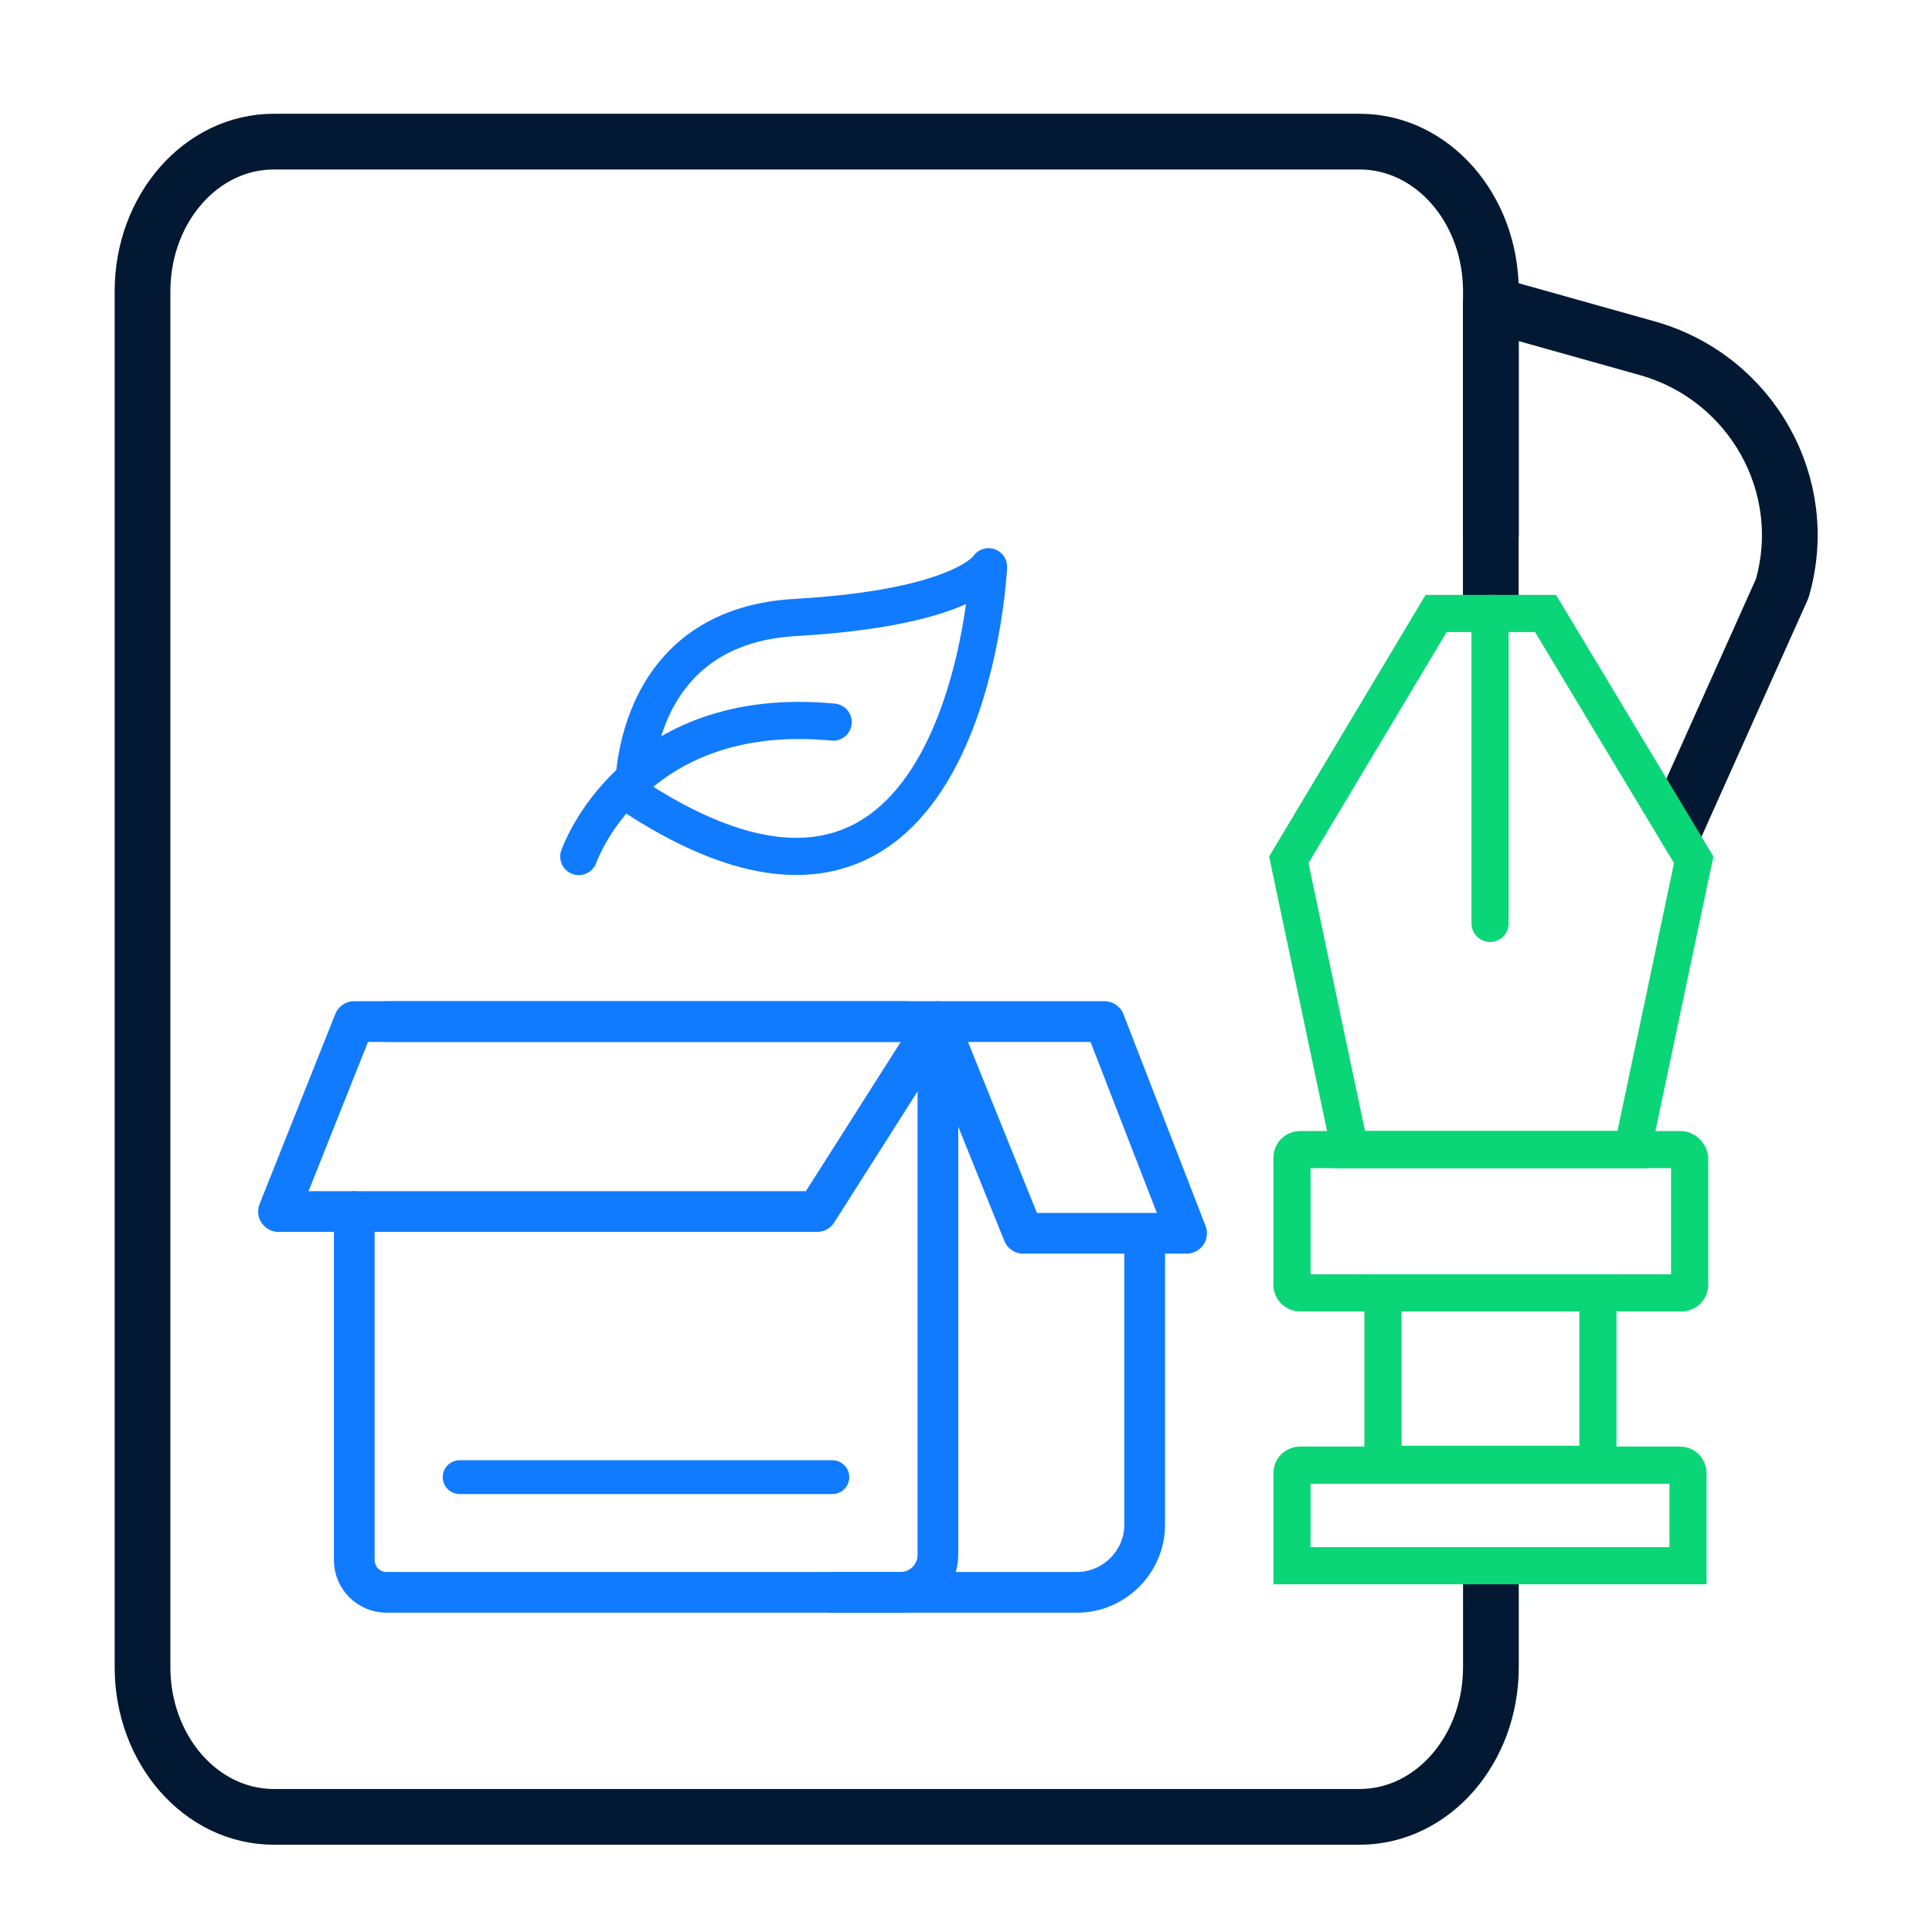
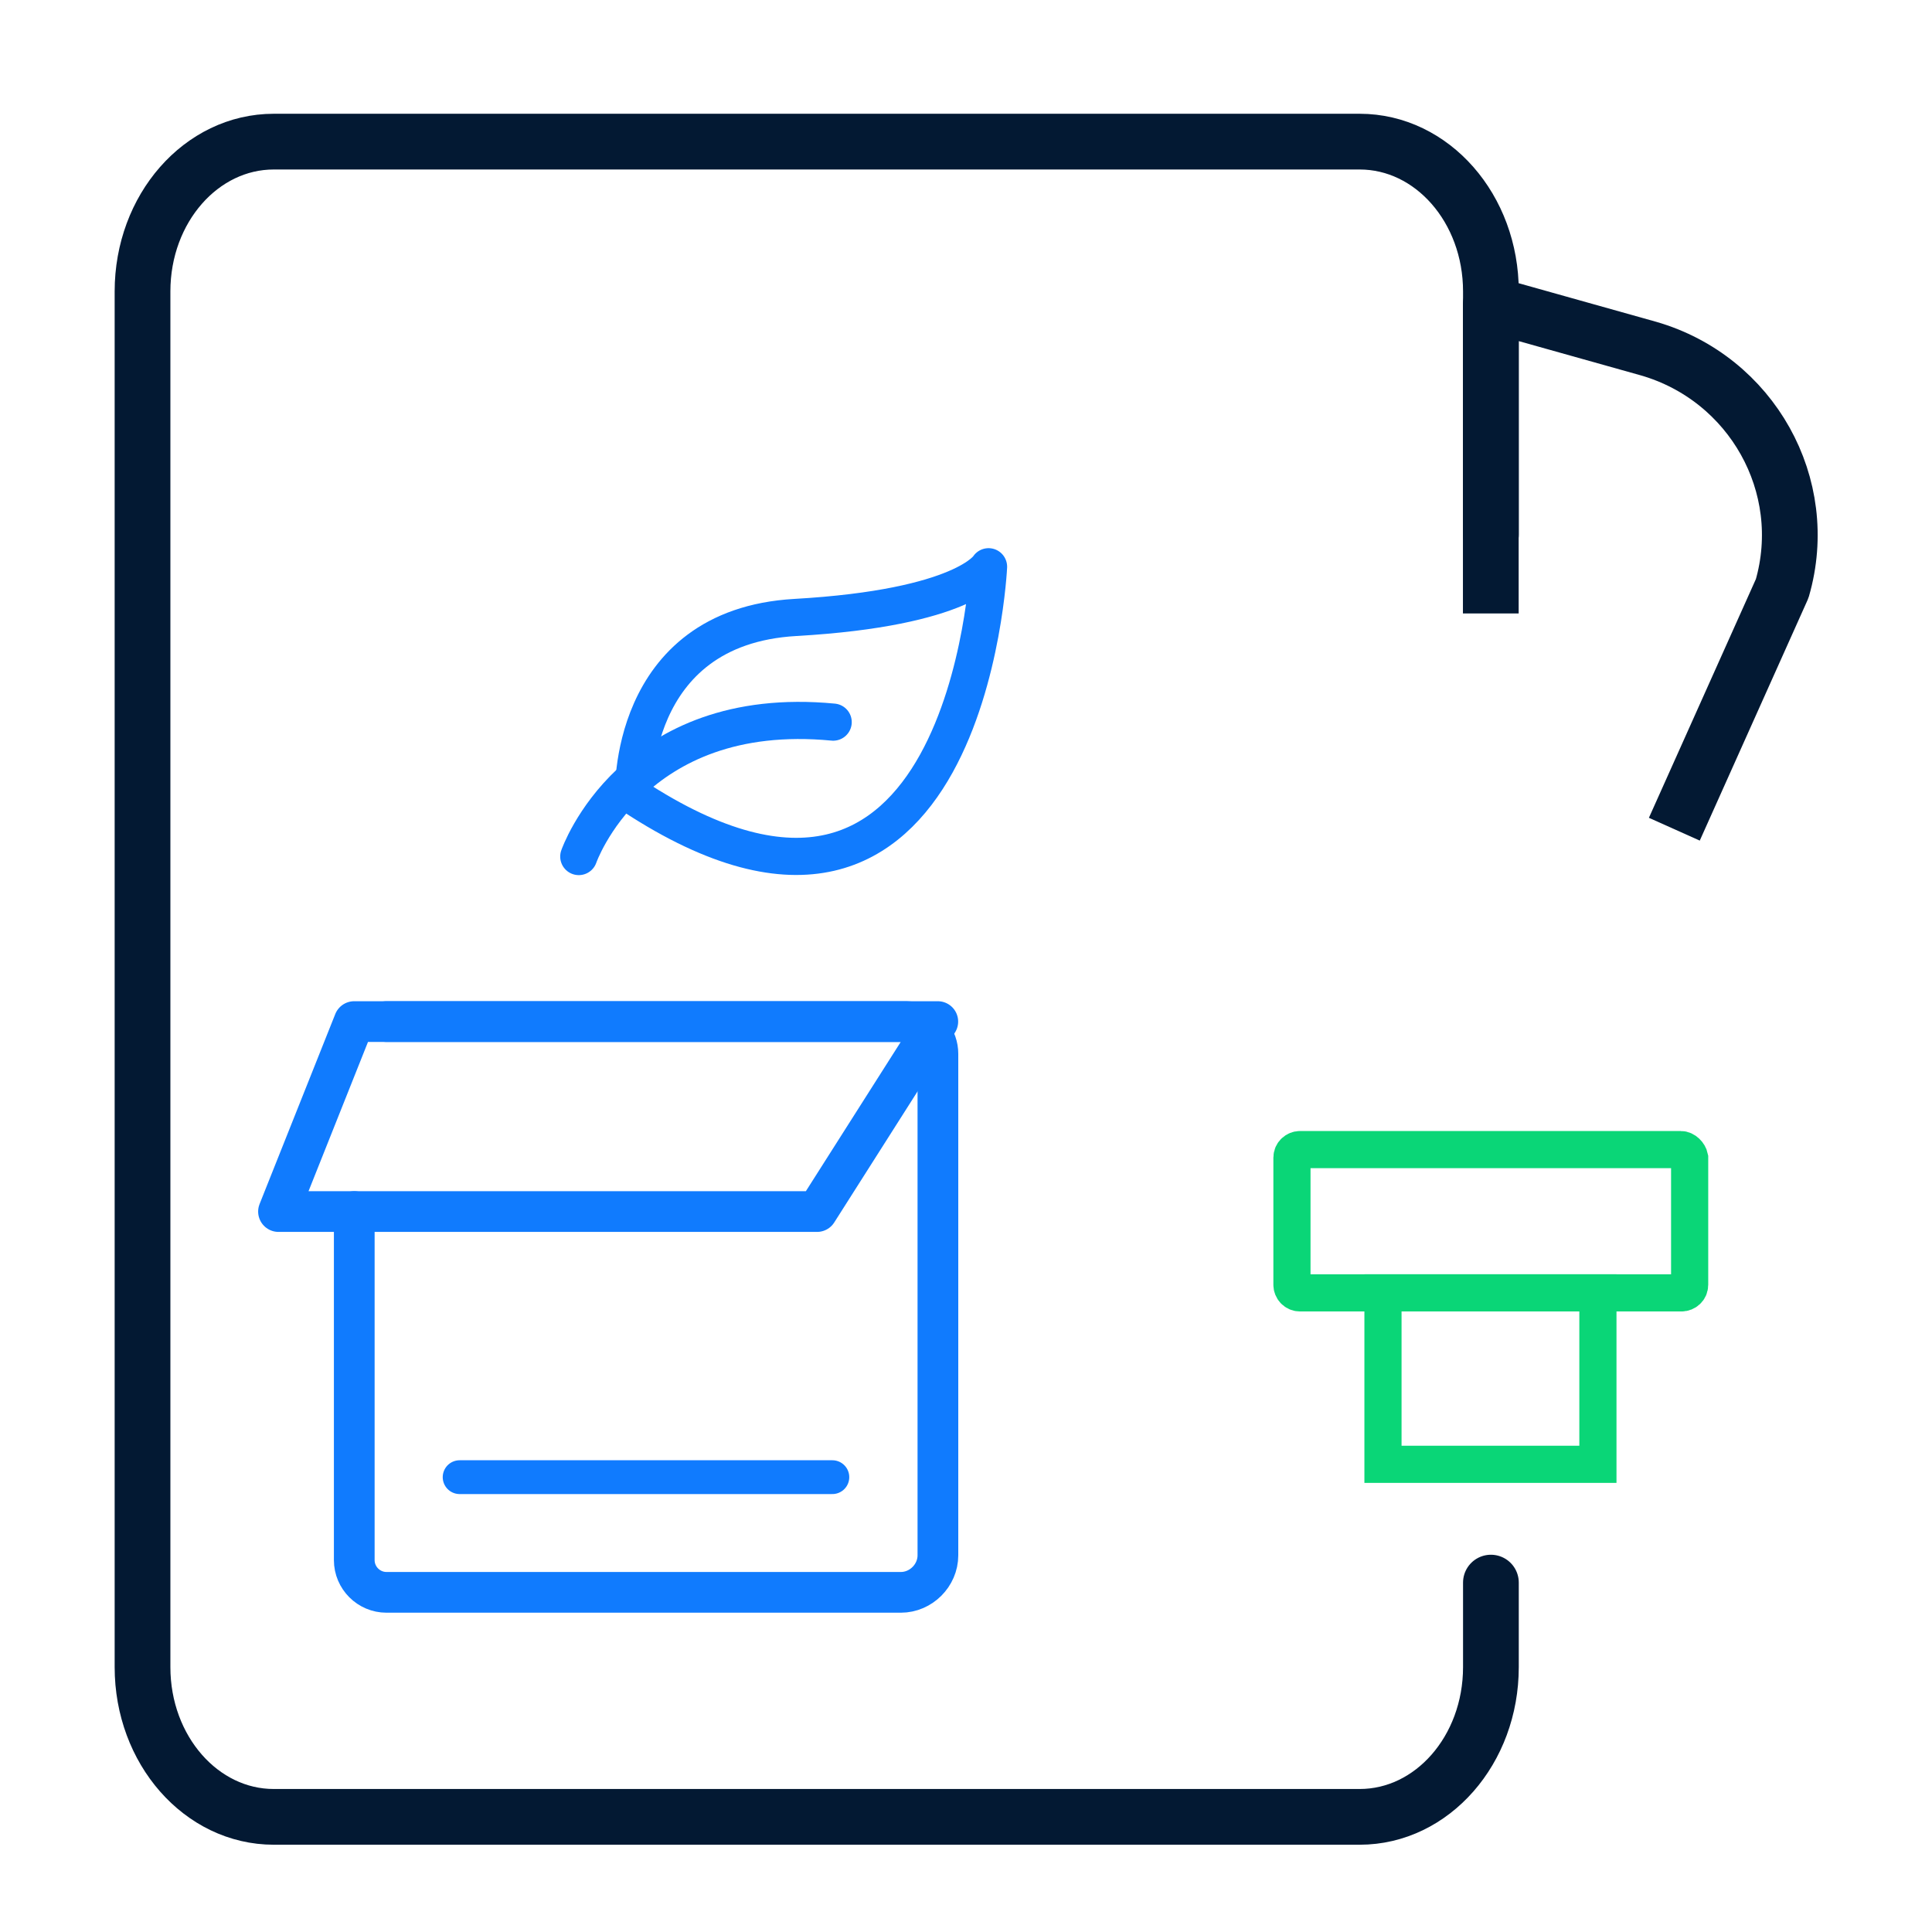
<svg xmlns="http://www.w3.org/2000/svg" width="52" height="52" viewBox="0 0 52 52" fill="none">
  <path d="M40.125 16.511V8.191L44.372 9.383C47.145 10.185 48.77 13.066 47.968 15.84L45.065 22.318" stroke="#031933" stroke-width="1.5" stroke-miterlimit="10" stroke-linejoin="round" />
  <path d="M40.128 14.386V7.843C40.128 5.611 38.546 3.812 36.596 3.812H7.368C5.418 3.812 3.836 5.611 3.836 7.843V44.871C3.836 47.102 5.418 48.901 7.368 48.901H36.596C38.546 48.901 40.128 47.102 40.128 44.871V42.596" stroke="#031933" stroke-width="1.5" stroke-miterlimit="10" stroke-linecap="round" />
  <path d="M9.535 32.609V41.991C9.535 42.468 9.925 42.858 10.402 42.858H24.247C24.788 42.858 25.244 42.403 25.244 41.861V28.644V28.363C25.244 28.168 25.178 27.973 25.049 27.821C24.897 27.626 24.659 27.496 24.398 27.496H10.402" stroke="#107BFE" stroke-width="1.096" stroke-miterlimit="10" stroke-linecap="round" />
  <path fill-rule="evenodd" clip-rule="evenodd" d="M25.241 27.496L21.991 32.609H7.496L9.533 27.496H25.241Z" stroke="#107BFE" stroke-width="1.096" stroke-miterlimit="10" stroke-linecap="round" stroke-linejoin="round" />
-   <path fill-rule="evenodd" clip-rule="evenodd" d="M25.242 27.496L27.539 33.194H31.937L29.727 27.496H25.242Z" stroke="#107BFE" stroke-width="1.096" stroke-miterlimit="10" stroke-linecap="round" stroke-linejoin="round" />
  <path d="M12.371 39.758H22.403" stroke="#107BFE" stroke-width="0.91" stroke-miterlimit="10" stroke-linecap="round" stroke-linejoin="round" />
  <path d="M15.578 23.054C15.578 23.054 17.008 18.916 22.425 19.436" stroke="#107BFE" stroke-miterlimit="10" stroke-linecap="round" />
  <path fill-rule="evenodd" clip-rule="evenodd" d="M17.052 21.429C17.052 21.429 16.857 16.879 21.407 16.619C25.957 16.359 26.607 15.254 26.607 15.254C26.607 15.254 26.044 27.322 17.052 21.429Z" stroke="#107BFE" stroke-miterlimit="10" stroke-linecap="round" stroke-linejoin="round" />
-   <path d="M30.809 33.477V41.038C30.809 42.035 29.986 42.858 28.989 42.858H22.402" stroke="#107BFE" stroke-width="1.096" stroke-miterlimit="10" stroke-linecap="round" stroke-linejoin="round" />
-   <path fill-rule="evenodd" clip-rule="evenodd" d="M39.346 16.512H38.653L34.688 23.142L36.334 30.942H43.939L45.586 23.142L41.599 16.512H40.906H39.346Z" stroke="#0AD677" stroke-miterlimit="10" />
-   <path fill-rule="evenodd" clip-rule="evenodd" d="M45.238 30.941H35.683H34.99C34.882 30.941 34.773 31.028 34.773 31.158V34.581C34.773 34.69 34.86 34.798 34.99 34.798H36.463H43.787H45.26C45.368 34.798 45.477 34.711 45.477 34.581V31.158C45.455 31.05 45.347 30.941 45.238 30.941Z" stroke="#0AD677" stroke-miterlimit="10" />
+   <path fill-rule="evenodd" clip-rule="evenodd" d="M45.238 30.941H35.683H34.99C34.882 30.941 34.773 31.028 34.773 31.158V34.581C34.773 34.69 34.86 34.798 34.99 34.798H36.463H43.787H45.26C45.368 34.798 45.477 34.711 45.477 34.581V31.158C45.455 31.05 45.347 30.941 45.238 30.941" stroke="#0AD677" stroke-miterlimit="10" />
  <path d="M43.008 34.797H37.223V39.412H43.008V34.797Z" stroke="#0AD677" stroke-miterlimit="10" />
-   <path fill-rule="evenodd" clip-rule="evenodd" d="M43.743 39.434H36.528C36.507 39.434 36.485 39.434 36.463 39.434C36.442 39.434 36.42 39.434 36.398 39.434H34.99C34.882 39.434 34.773 39.52 34.773 39.65V42.142H45.433V39.65C45.433 39.542 45.347 39.434 45.217 39.434H43.808C43.787 39.434 43.765 39.434 43.743 39.434Z" stroke="#0AD677" stroke-miterlimit="10" />
-   <path d="M40.105 16.512V24.853" stroke="#0AD677" stroke-miterlimit="10" stroke-linecap="round" />
</svg>